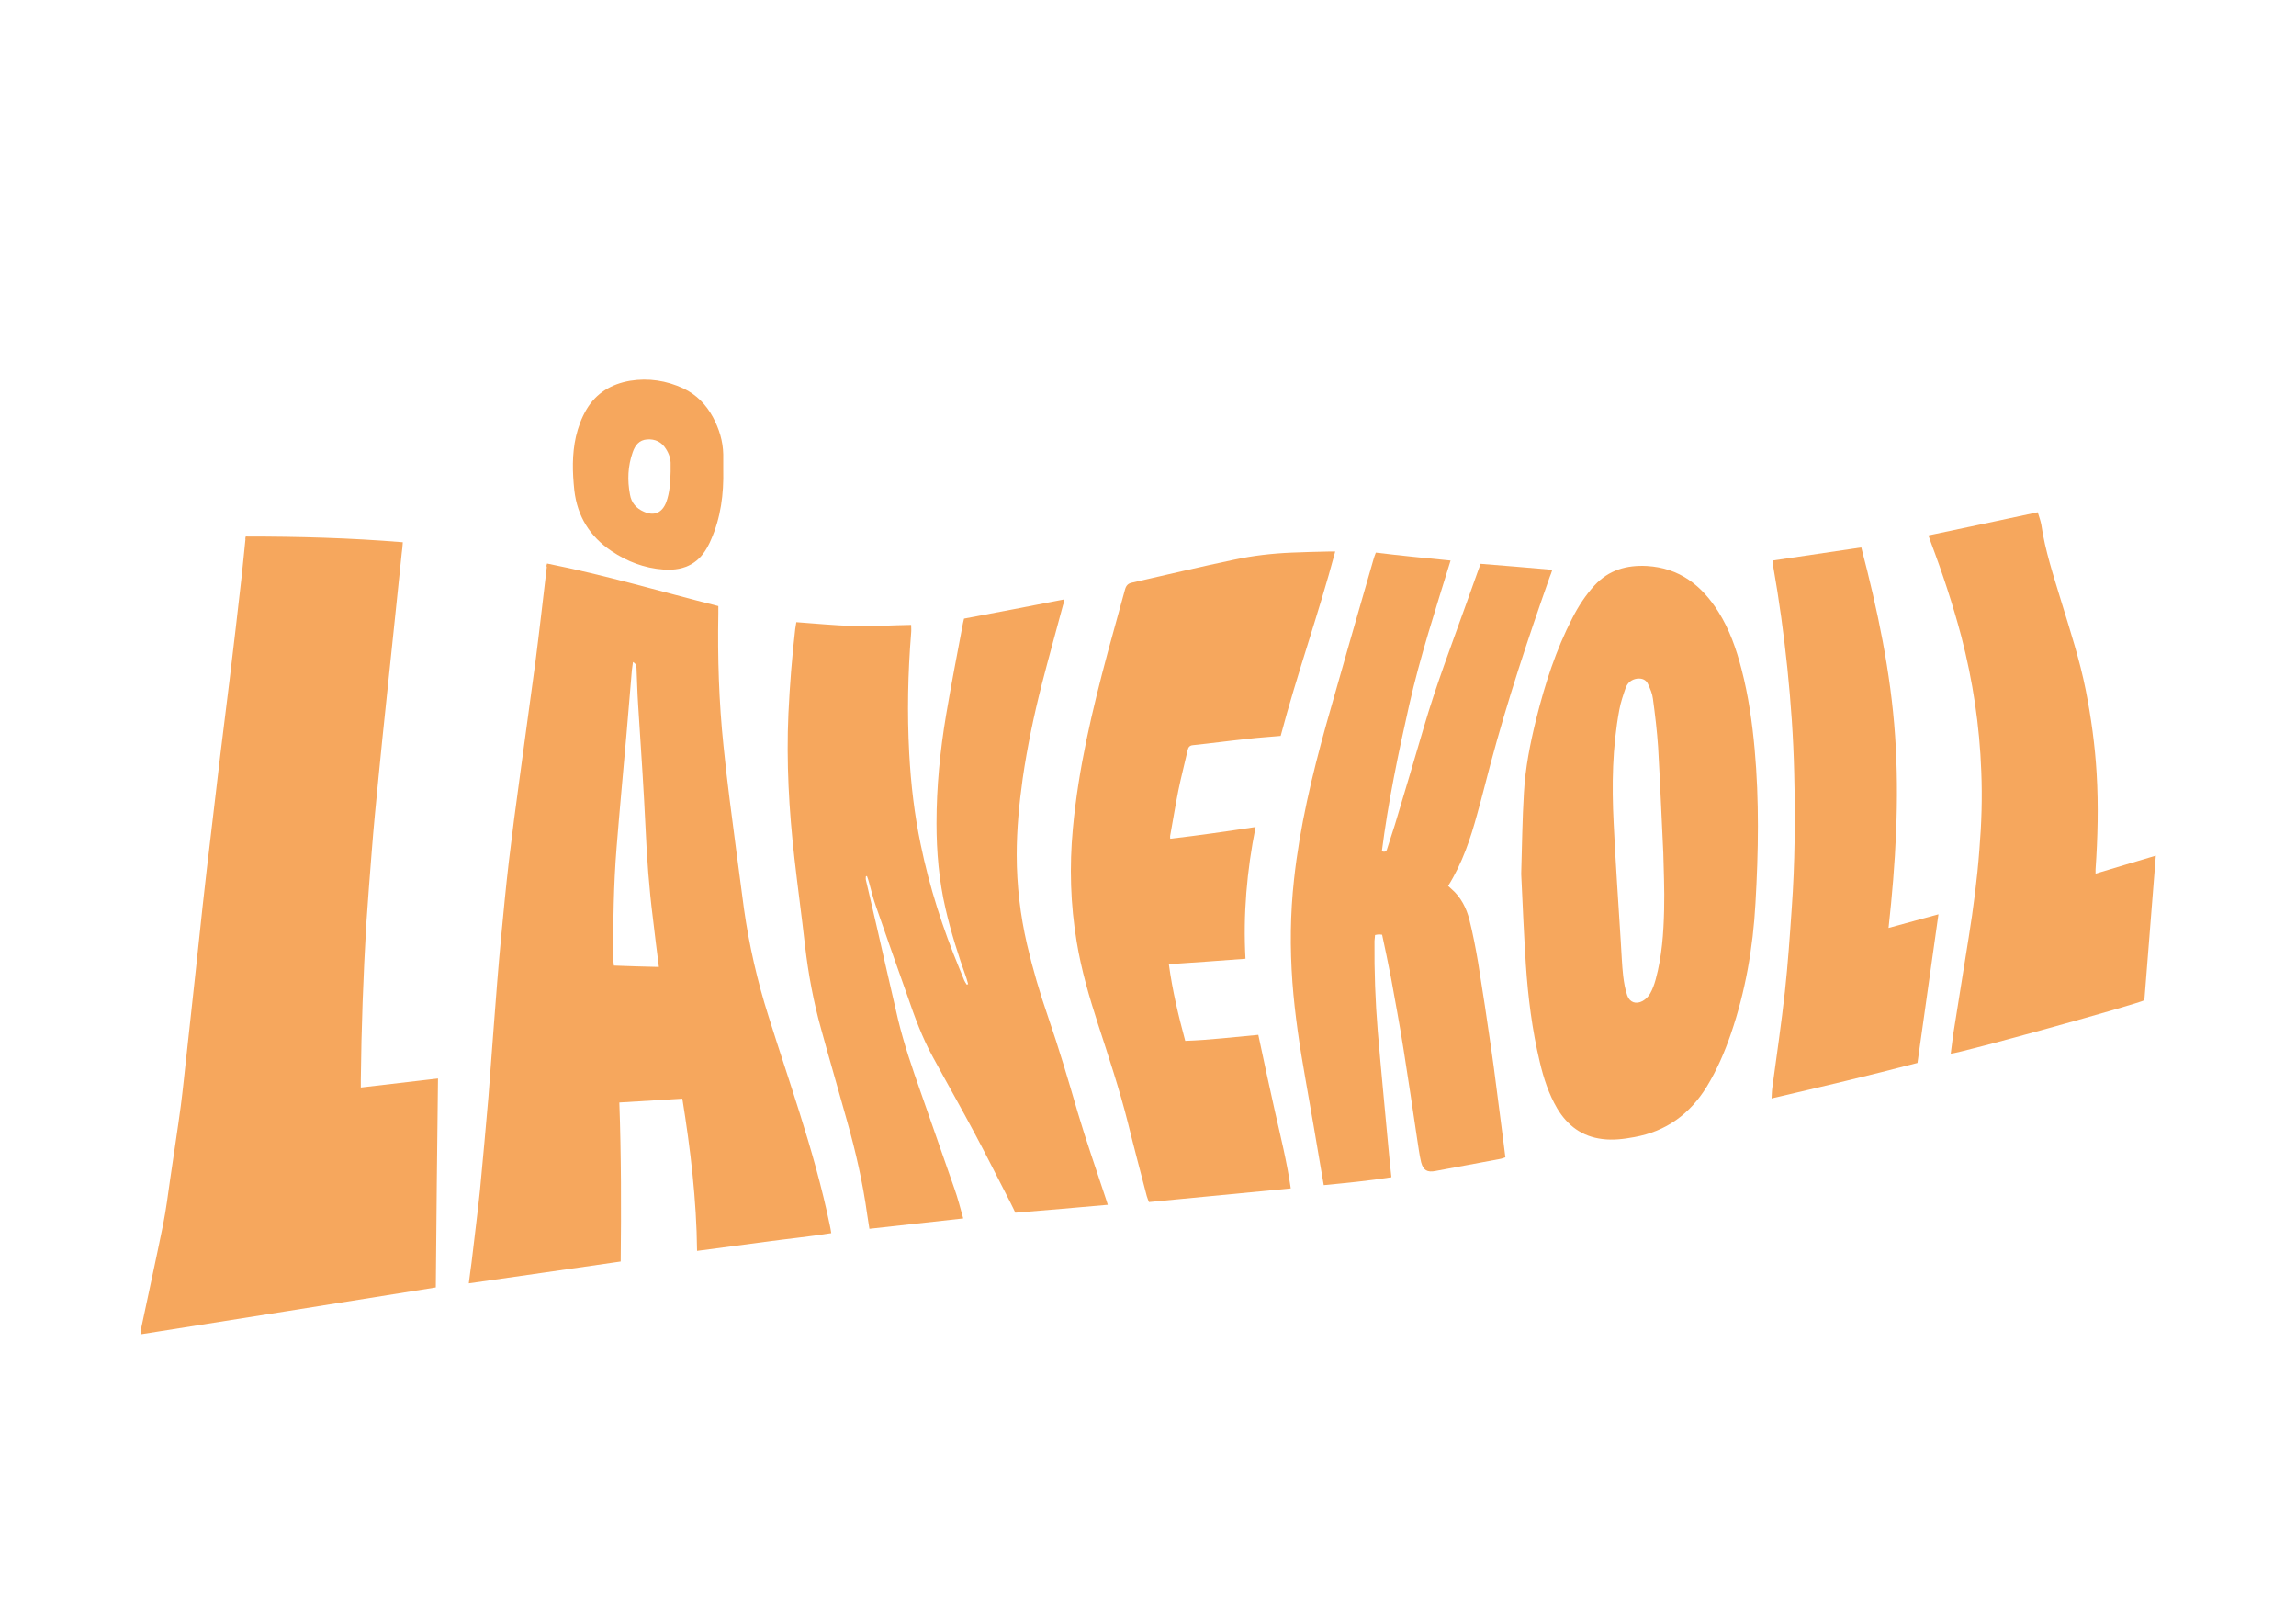
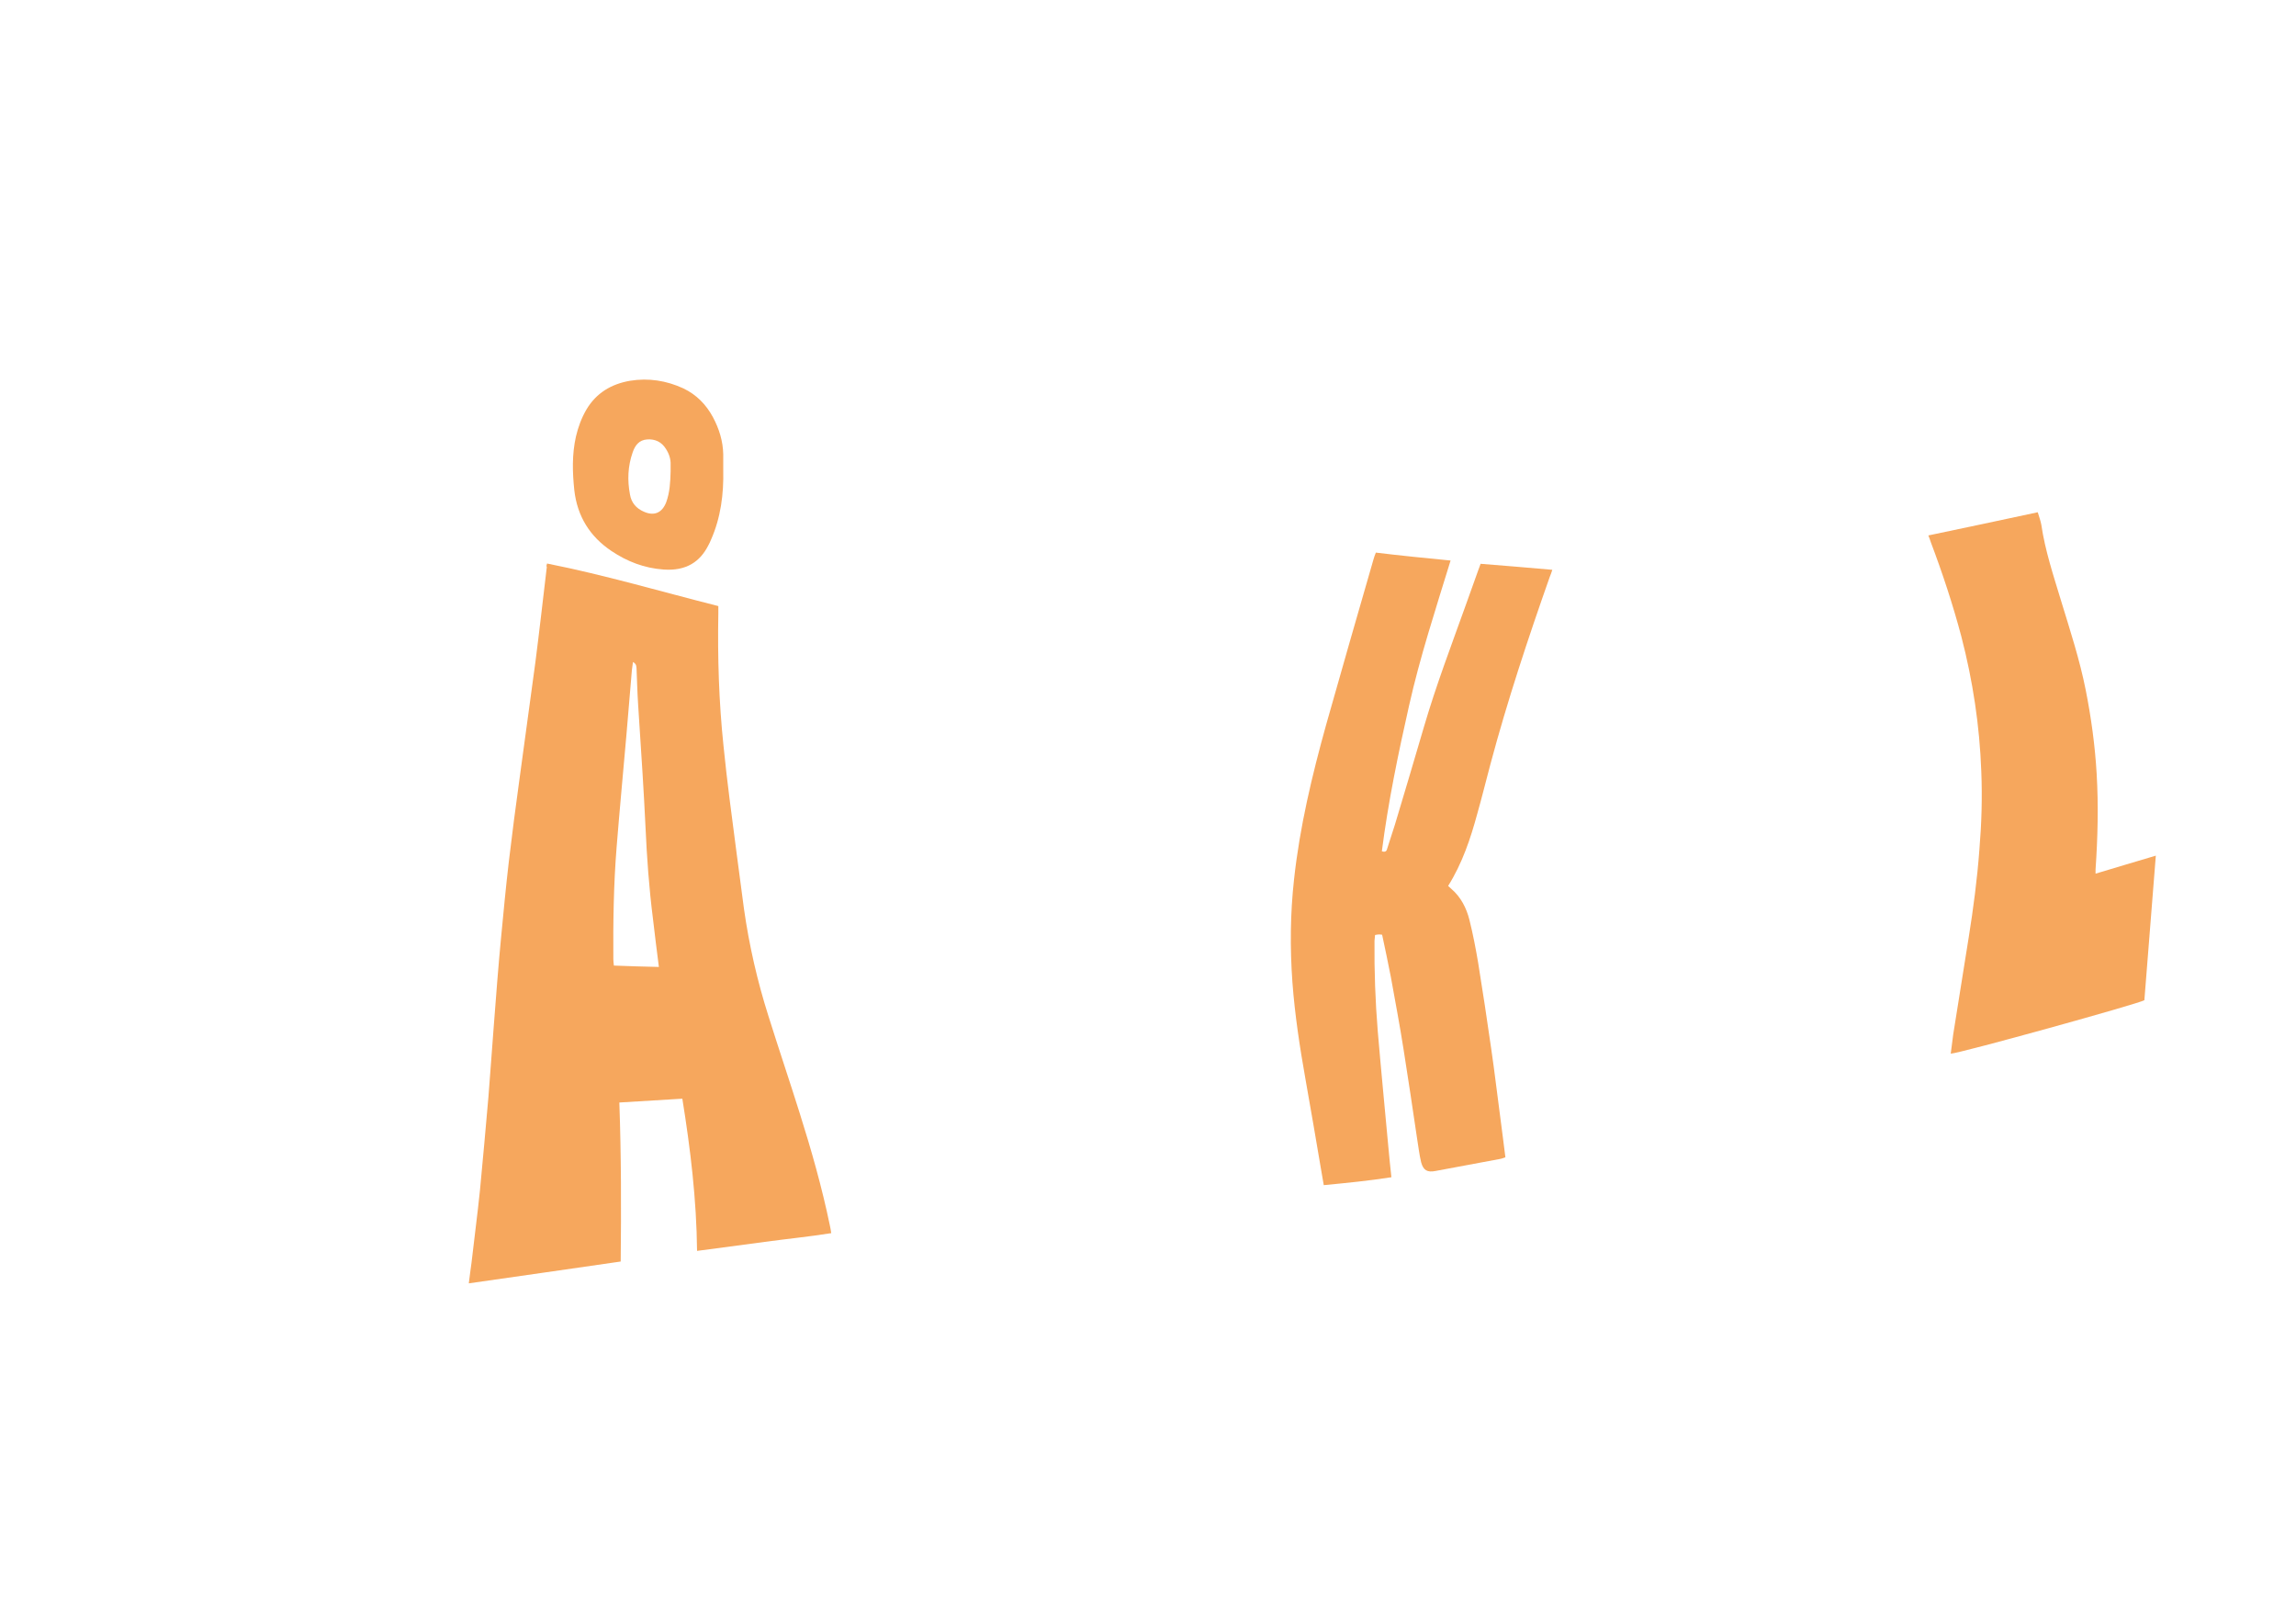
<svg xmlns="http://www.w3.org/2000/svg" version="1.1" id="Lager_1" x="0px" y="0px" viewBox="0 0 841.9 595.3" style="enable-background:new 0 0 841.9 595.3;" xml:space="preserve">
  <style type="text/css">
	.st0{fill:#FFFFFF;}
	.st1{fill:#F6A75D;}
	.st2{fill:#3D2780;}
</style>
  <g>
    <path class="st1" d="M200.6,206.6c21.2,4.2,41.8,10.3,62.8,15.6c0,1,0,1.8,0,2.6c-0.3,16.3,0.2,32.5,1.9,48.7   c1.3,13.1,3.1,26.2,4.8,39.3c0.9,6.8,1.8,13.6,2.7,20.4c1.9,13.4,4.9,26.5,9,39.4c3.7,11.8,7.7,23.6,11.4,35.4   c4.3,13.6,8.2,27.3,11.1,41.3c0.2,0.8,0.3,1.6,0.5,2.8c-8.2,1.3-16.3,2.1-24.4,3.2c-8.1,1.1-16.3,2.2-24.8,3.3   c-0.2-18.8-2.4-37.2-5.4-55.8c-7.7,0.5-15.2,0.9-23.1,1.4c0.7,19.5,0.7,38.7,0.5,58.3c-18.5,2.7-36.9,5.3-55.7,8   c0.3-2.7,0.7-5.2,1-7.6c1-8.9,2.2-17.7,3.1-26.6c1.1-11.4,2.1-22.8,3.1-34.2c0.7-8.8,1.3-17.6,2-26.5c0.8-10.5,1.6-21,2.6-31.5   c0.9-9.5,1.8-19,2.9-28.4c1.2-10.1,2.5-20.1,3.9-30.2c1.9-14.2,3.9-28.4,5.8-42.6c1.5-11.6,2.8-23.3,4.2-35   C200.3,207.5,200.4,207.2,200.6,206.6z M232.1,242.7c-0.2,1.3-0.3,2.1-0.4,3c-0.7,7.9-1.3,15.8-2,23.7c-1.2,13.7-2.5,27.5-3.6,41.2   c-1.1,13.7-1.3,27.4-1.2,41.1c0,0.7,0.1,1.3,0.2,2.3c5.5,0.2,11,0.4,16.5,0.5c-0.8-6.1-1.5-12-2.2-17.9c-1.4-11-2.2-22.1-2.7-33.3   c-0.3-6.6-0.7-13.2-1.1-19.9c-0.5-8.3-1.1-16.6-1.6-24.9c-0.3-4.5-0.4-9-0.6-13.5C233.3,244.4,233.5,243.5,232.1,242.7z" />
-     <path class="st1" d="M90.1,196.7c19.2,0,38.2,0.5,57.6,2.1c-0.1,1.4-0.2,2.7-0.4,4c-0.9,8.3-1.7,16.7-2.6,25c-1,9.6-2,19.1-3,28.7   c-1,9.5-2,19-2.9,28.4c-0.9,9.1-1.8,18.2-2.5,27.3c-0.7,8.9-1.4,17.8-2,26.7c-1.1,19-1.8,37.9-2,56.9c0,0.9,0,1.8,0,2.9   c9.5-1.1,18.8-2.2,28.3-3.3c-0.3,25.6-0.6,51.1-0.8,76.6c-36.2,5.8-72.1,11.5-108.3,17.2c0.1-0.8,0.1-1.4,0.2-1.9   c2.7-12.8,5.5-25.5,8.1-38.3c1.1-5.5,1.8-11.1,2.6-16.7c1.3-9,2.7-17.9,3.9-26.9c0.8-6.2,1.4-12.4,2.1-18.6   c1.1-10.4,2.3-20.8,3.4-31.2c0.8-7.8,1.7-15.6,2.5-23.4c1-8.9,2-17.9,3.1-26.8c1.1-9.6,2.3-19.2,3.4-28.8   c1.1-9.2,2.3-18.3,3.4-27.5c1.5-12.6,3-25.1,4.4-37.7c0.5-4.5,0.9-9.1,1.4-13.7C89.9,197.5,90,197.2,90.1,196.7z" />
-     <path class="st1" d="M353.2,446.7c-11.6,1.3-22.9,2.5-34.4,3.8c-0.3-1.8-0.5-3.4-0.8-5.1c-1.6-11.7-4.2-23.1-7.4-34.4   c-3.1-11.2-6.4-22.4-9.5-33.7c-2.8-10-4.7-20.2-5.9-30.5c-1.2-10.8-2.7-21.5-3.9-32.2c-2-17.6-3-35.2-2.2-53   c0.5-10.4,1.3-20.7,2.5-31c0.1-0.8,0.3-1.7,0.4-2.5c7,0.5,14,1.2,21,1.4c7,0.2,14-0.3,21.1-0.4c0,0.9,0.1,1.9,0,2.9   c-1.2,14.8-1.5,29.5-0.7,44.3c0.6,11.2,1.9,22.3,4.2,33.3c3.2,15.6,8.1,30.8,14.2,45.5c0.6,1.5,1.2,3,1.8,4.4   c0.2,0.5,0.6,1,0.9,1.5c0.2-0.1,0.3-0.1,0.5-0.2c-0.2-0.7-0.4-1.4-0.6-2.1c-3-8.4-5.7-16.9-7.7-25.6c-2.4-10.3-3.3-20.8-3.3-31.3   c0-13.3,1.3-26.5,3.5-39.6c1.9-11.3,4.1-22.5,6.2-33.7c0.1-0.6,0.3-1.2,0.4-1.7c12.2-2.3,24.3-4.6,36.5-7c0.5,0.6,0,1.3-0.2,2   c-2.6,9.7-5.3,19.4-7.8,29.1c-2.9,11.4-5.3,22.8-7,34.5c-1.3,9.3-2.2,18.6-2.2,28c0,11.1,1.3,22.1,3.8,32.9   c2.1,9,4.7,17.8,7.7,26.5c4,11.6,7.5,23.4,10.9,35.1c3.1,10.5,6.8,20.9,10.2,31.3c0.2,0.7,0.5,1.4,0.8,2.5c-11.4,1-22.5,2-33.9,2.9   c-0.6-1.2-1.1-2.4-1.7-3.5c-4.4-8.5-8.6-17-13.1-25.4c-5-9.4-10.3-18.7-15.4-28.1c-3.9-7.1-6.7-14.7-9.3-22.3   c-3.9-11-7.8-22-11.6-33c-1-2.8-1.7-5.7-2.5-8.6c-0.2-0.8-0.5-1.7-0.8-2.5c-0.1,0-0.3,0-0.4,0.1c0,0.4-0.1,0.9,0,1.3   c2.6,11.1,5.2,22.3,7.7,33.4c1.4,5.9,2.7,11.9,4.1,17.8c2.2,9.1,5.2,17.8,8.3,26.6c4.1,11.7,8.2,23.4,12.3,35.2   C351.2,439.2,352.1,442.8,353.2,446.7z" />
    <path class="st1" d="M531.9,205.5c-5.5,17.9-11.2,35.3-15.2,53.1c-4,17.7-7.7,35.5-10,53.5c1.5,0.5,1.8-0.3,2-1.1   c0.9-2.9,1.9-5.8,2.8-8.7c3.6-11.9,7.1-23.8,10.6-35.7c4.5-15.4,10.2-30.3,15.6-45.4c1.5-4.1,2.9-8.2,4.4-12.3   c0.3-0.7,0.5-1.4,0.8-2.2c8.7,0.7,17.4,1.4,26.3,2.2c-0.3,1-0.6,1.8-0.9,2.5c-8,22.7-15.6,45.6-21.8,68.8c-1.6,6-3.1,12.1-4.8,18.1   c-2.5,9.2-5.5,18.2-10.7,26.5c0.4,0.4,0.8,0.7,1.2,1.1c3.5,3,5.5,7,6.6,11.3c1.3,5.2,2.3,10.4,3.2,15.7c1.7,10.5,3.3,21.1,4.8,31.6   c1.3,8.8,2.3,17.7,3.5,26.5c0.6,4.4,1.1,8.7,1.7,13.3c-0.7,0.2-1.3,0.5-2,0.6c-7.9,1.5-15.7,2.9-23.6,4.4c-3,0.6-4.5-0.2-5.3-3.2   c-0.7-2.9-1-5.8-1.5-8.8c-1.6-10.8-3.2-21.6-4.9-32.3c-1.4-9-3.1-17.9-4.7-26.8c-1-5.2-2.1-10.3-3.2-15.5c-0.6-0.1-0.9-0.1-1.3-0.1   c-0.4,0-0.7,0.1-1.3,0.2c-0.1,0.8-0.1,1.5-0.2,2.2c-0.1,11.1,0.3,22.1,1.2,33.1c1.2,14.2,2.6,28.4,3.9,42.6   c0.3,3.6,0.7,7.1,1.1,10.9c-8.3,1.3-16.5,2.1-24.8,2.9c-0.3-1.8-0.6-3.5-0.9-5.2c-1.9-11.2-3.8-22.4-5.8-33.6   c-2.1-11.8-3.9-23.6-4.8-35.6c-0.9-12.6-0.8-25.1,0.6-37.7c2.1-19.3,6.6-38.1,11.8-56.8c5.7-20.2,11.5-40.3,17.3-60.4   c0.2-0.8,0.5-1.6,0.9-2.6C513.6,203.7,522.6,204.6,531.9,205.5z" />
-     <path class="st1" d="M557.8,320.4c0.3-10,0.4-20,1-29.8c0.5-9.1,2.3-18.1,4.5-27c3.2-12.8,7.2-25.3,13.3-37.1   c2.2-4.3,4.8-8.3,8.1-11.9c5.2-5.6,11.7-7.5,19.2-7.1c11.9,0.7,20.1,7.1,26.2,16.8c4.1,6.5,6.6,13.7,8.5,21.1   c2.5,9.6,3.9,19.4,4.8,29.3c1.7,18.8,1.4,37.6,0.3,56.4c-0.9,16.4-3.7,32.4-9,47.9c-2.3,6.7-5.1,13.2-8.8,19.3   c-6.2,10.1-14.9,16.5-26.7,18.6c-3.8,0.7-7.7,1.2-11.6,0.7c-7.5-0.9-12.8-4.9-16.6-11.2c-3.1-5.3-5-11.1-6.4-17.1   c-2.8-11.7-4.3-23.7-5.1-35.7C558.8,342.5,558.3,331.4,557.8,320.4z M609.9,312.7c-0.7-14.3-1.2-26.6-1.9-38.8   c-0.4-5.9-1.1-11.8-1.9-17.7c-0.2-1.8-1-3.7-1.8-5.4c-0.7-1.6-2.2-2.2-4-2c-2.1,0.3-3.5,1.5-4.2,3.4c-0.9,2.6-1.8,5.2-2.3,7.9   c-2.6,13.8-2.8,27.7-2.1,41.7c0.7,14.5,1.7,28.9,2.6,43.3c0.3,4.3,0.4,8.5,0.9,12.8c0.3,2.4,0.7,4.8,1.5,7.1c0.9,2.5,3.2,3.3,5.6,2   c1.1-0.6,2.2-1.7,2.8-2.8c0.9-1.6,1.5-3.3,2-5.1c2.3-8.4,2.9-17,3.1-25.6C610.4,325.9,610,318.3,609.9,312.7z" />
-     <path class="st1" d="M456.7,351.5c-9.6,0.7-18.7,1.4-28.1,2c1.3,9.7,3.5,18.8,6,28.1c9-0.3,17.8-1.4,26.8-2.2   c2,9.4,4,18.8,6.1,28.1c2.1,9.3,4.4,18.5,5.8,28.2c-17.4,1.7-34.6,3.3-52,5c-0.3-0.8-0.6-1.5-0.8-2.2c-2.3-8.9-4.7-17.8-6.9-26.8   c-3.1-12.3-7.1-24.3-11-36.3c-3.2-9.9-6.1-19.8-7.8-30.1c-2.3-13.8-2.7-27.6-1.4-41.5c2-22,7.1-43.4,12.8-64.7   c2.1-7.7,4.2-15.3,6.3-22.9c0.4-1.5,1.1-2.3,2.6-2.6c12.5-2.8,24.9-5.8,37.4-8.4c6.9-1.5,14-2.3,21.1-2.6c4.5-0.2,9-0.3,13.5-0.4   c0.8,0,1.5,0,2.5,0c-6.1,22.9-14,44.9-20,67.6c-4.2,0.4-8.2,0.6-12.2,1.1c-6.7,0.7-13.3,1.6-20,2.3c-1.2,0.1-1.7,0.8-1.9,1.8   c-1.1,4.9-2.4,9.8-3.4,14.7c-1.1,5.5-2,11.1-3,16.6c-0.1,0.3,0,0.6,0,1.2c10.4-1.2,20.7-2.7,31.3-4.3   C457.2,319.2,455.8,335.2,456.7,351.5z" />
    <path class="st1" d="M768.4,320.3c7.4-2.2,14.6-4.4,22.1-6.6c-1.4,17.9-2.8,35.4-4.2,53c-2.1,1.3-67.4,19.4-71,19.6   c0.3-2.4,0.6-4.7,0.9-7c1.9-11.9,3.8-23.8,5.7-35.7c1.7-10.6,3.1-21.3,3.9-32c0.8-9.6,1.1-19.2,0.7-28.8   c-0.6-16.7-3.1-33.2-7.3-49.4c-3.1-11.7-6.9-23.2-11.2-34.6c-0.3-0.8-0.5-1.6-0.9-2.5c13.4-2.8,26.6-5.6,40.1-8.5   c0.5,1.6,1,3,1.3,4.5c1.4,9.6,4.5,18.8,7.3,28.1c3.3,10.8,6.8,21.5,9,32.6c2,10.1,3.4,20.3,4,30.6c0.7,11.7,0.4,23.5-0.4,35.2   C768.4,319.2,768.4,319.6,768.4,320.3z" />
-     <path class="st1" d="M650,205.5c10.8-1.6,21.6-3.2,32.5-4.8c6,22.9,10.8,45.7,12.4,69.1c1.6,23.4,0.2,46.7-2.4,70.4   c6.3-1.7,12.2-3.3,18.3-5c-2.6,18.2-5.1,36.2-7.7,54.5c-17.6,4.6-35.4,8.8-53.5,13c0.1-1.6,0.1-2.8,0.3-4.1   c1.6-11.7,3.3-23.4,4.6-35.1c1.1-10.1,1.8-20.3,2.5-30.5c1.2-16.6,1.3-33.2,0.9-49.9c-0.3-12.7-1.2-25.4-2.5-38.1   c-1.3-12.5-3-25-5.2-37.4C650.1,207,650.1,206.4,650,205.5z" />
    <path class="st1" d="M265.2,172.3c0.2,8.8-0.9,17.5-4.5,25.6c-0.3,0.7-0.6,1.4-1,2.1c-3,5.9-8,9.4-16.4,8.8   c-7-0.5-13.3-2.9-19.1-6.8c-7.9-5.3-12.5-12.7-13.6-22.2c-0.7-6.6-0.9-13.2,0.6-19.8c0.8-3.4,2-6.7,3.8-9.8   c3.6-6.1,9.1-9.4,16-10.6c6.8-1.1,13.3-0.1,19.6,2.8c4.8,2.3,8.3,5.9,10.8,10.5c2.3,4.3,3.7,8.8,3.8,13.7   C265.2,168.5,265.2,170.4,265.2,172.3z M245.9,172.9c0-0.8,0-1.7,0-2.5c0.1-2.1-0.6-4.1-1.7-5.8c-1.6-2.6-4-3.7-6.9-3.5   c-2.9,0.2-4.4,2.1-5.3,4.7c-1.8,5.1-2,10.3-1,15.5c0.5,3,2.3,5.1,5.1,6.3c3.8,1.7,6.7,0.4,8.2-3.5   C245.6,180.5,245.8,176.8,245.9,172.9z" />
  </g>
</svg>